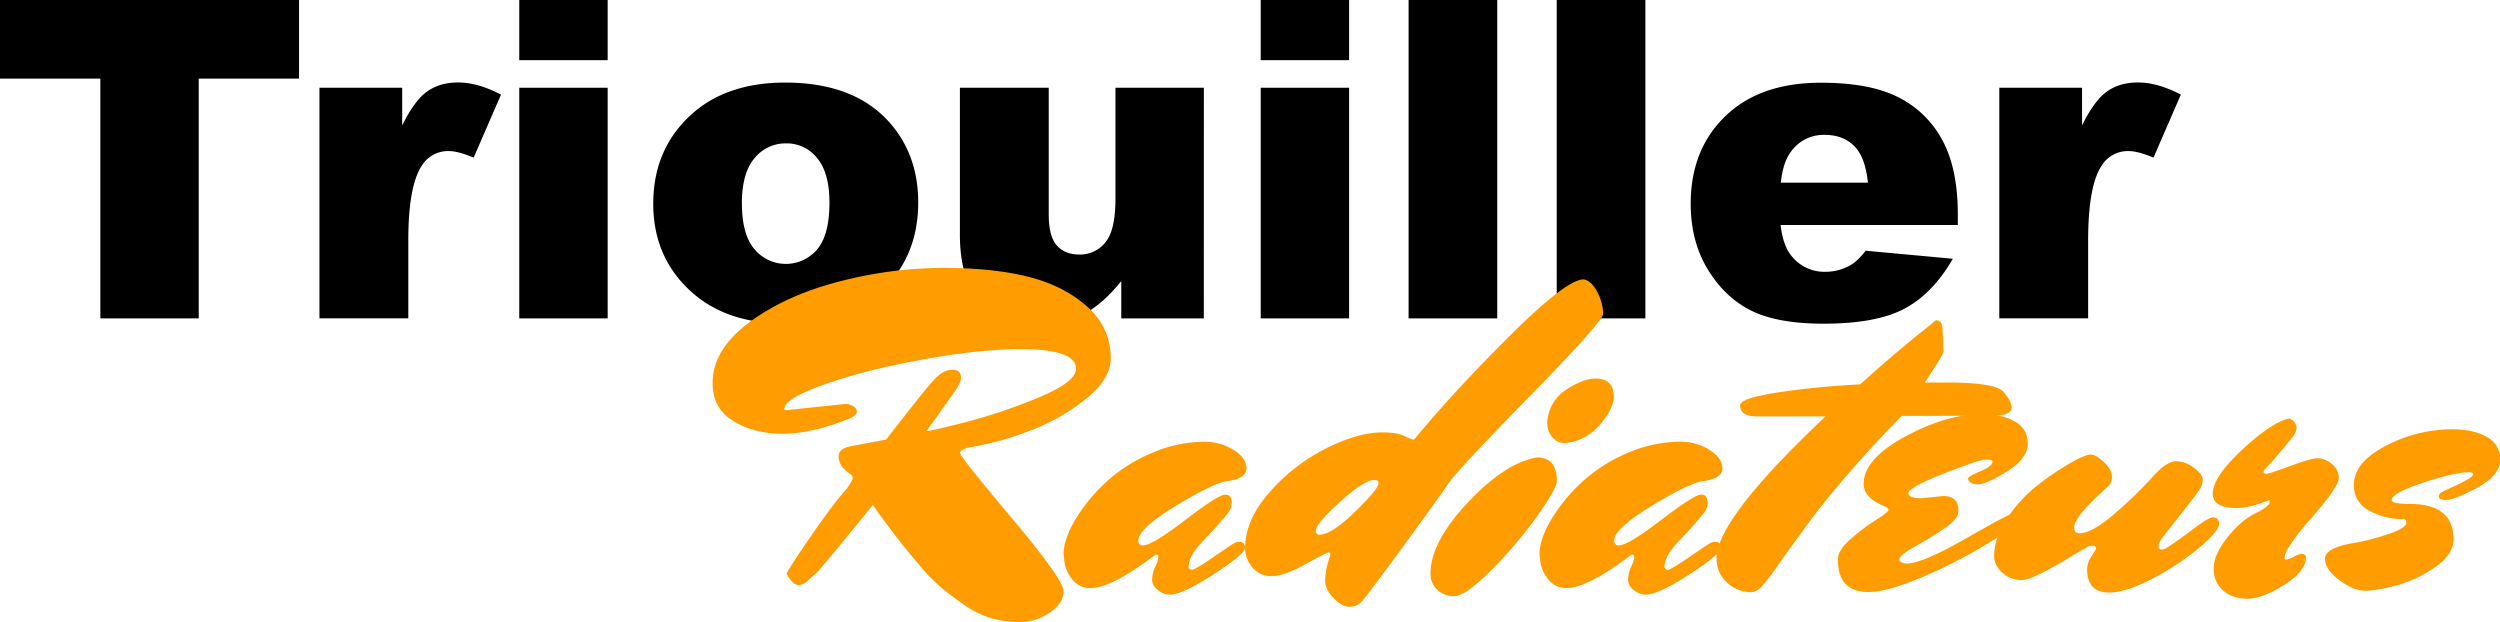
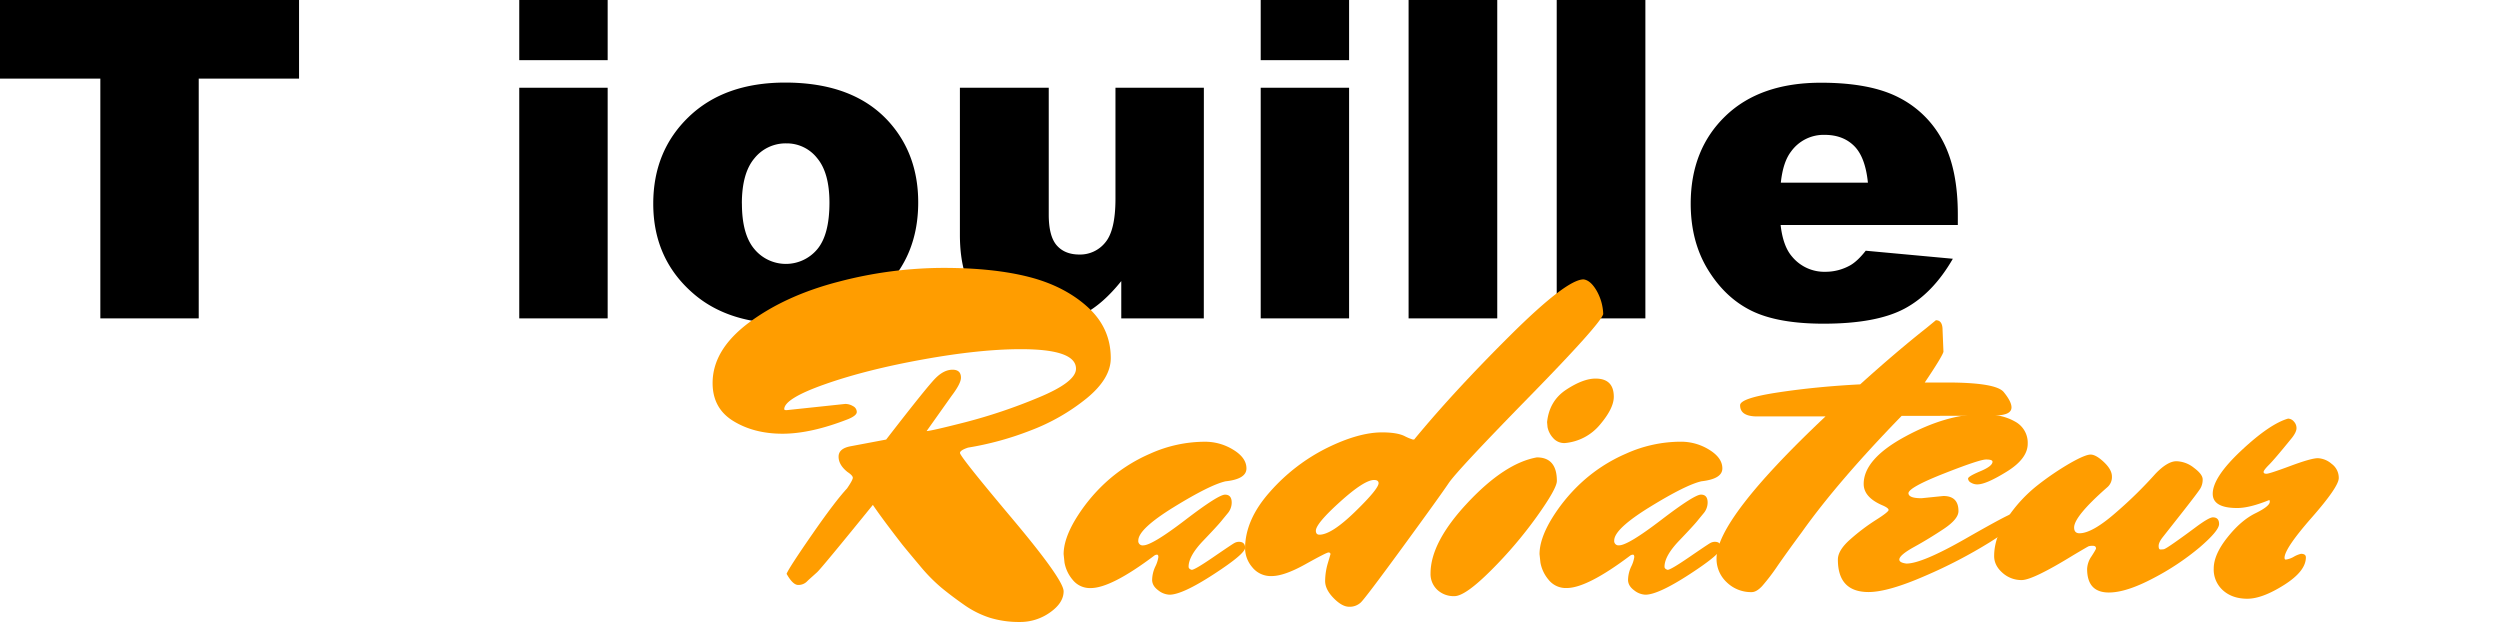
<svg xmlns="http://www.w3.org/2000/svg" viewBox="0 0 1325.21 329.64">
  <defs>
    <style>.cls-1{fill:#ff9d00;}</style>
  </defs>
  <title>Fichier 1</title>
  <g id="Calque_2" data-name="Calque 2">
    <g id="Calque_1-2" data-name="Calque 1">
      <path d="M0,0H158.52V41.67H105.34v127.1H53.19V41.67H0Z" />
-       <path d="M169.34,46.51H213.2v20q6.33-13,13.07-17.9t16.63-4.89q10.36,0,22.68,6.44l-14.5,33.39q-8.29-3.45-13.13-3.46a16.2,16.2,0,0,0-14.27,7.6q-7.26,10.71-7.25,40.06v41H169.34Z" />
      <path d="M275.25,0h46.86V31.89H275.25Zm0,46.51h46.86V168.77H275.25Z" />
-       <path d="M346.28,108q0-28,18.88-46.1t51-18.13q36.72,0,55.49,21.29,15.08,17.16,15.08,42.25,0,28.21-18.71,46.22t-51.74,18q-29.47,0-47.66-15Q346.29,138,346.28,108Zm47-.11q0,16.35,6.62,24.17a21.69,21.69,0,0,0,33.27.12q6.51-7.71,6.51-24.75,0-15.89-6.57-23.66A20.42,20.42,0,0,0,416.85,76a21.21,21.21,0,0,0-16.92,7.89Q393.26,91.75,393.25,107.87Z" />
+       <path d="M346.28,108q0-28,18.88-46.1t51-18.13q36.72,0,55.49,21.29,15.08,17.16,15.08,42.25,0,28.21-18.71,46.22t-51.74,18q-29.47,0-47.66-15Q346.29,138,346.28,108Zm47-.11q0,16.35,6.62,24.17a21.69,21.69,0,0,0,33.27.12q6.51-7.71,6.51-24.75,0-15.89-6.57-23.66A20.42,20.42,0,0,0,416.85,76a21.21,21.21,0,0,0-16.92,7.89Q393.26,91.75,393.25,107.87" />
      <path d="M638.12,168.77H594.37V149q-9.79,12.19-19.74,17.38t-24.47,5.18q-19.33,0-30.33-11.57t-11-35.63V46.51h47.09v67.23q0,11.51,4.26,16.35t12,4.83a17.08,17.08,0,0,0,13.76-6.45q5.36-6.43,5.35-23.13V46.51h46.86Z" />
      <path d="M668.28,0h46.85V31.89H668.28Zm0,46.51h46.85V168.77H668.28Z" />
      <path d="M746.67,0h47V168.77h-47Z" />
      <path d="M825.19,0h47V168.77h-47Z" />
      <path d="M1037.81,119.27H943.88q1.26,11.28,6.1,16.8a22.18,22.18,0,0,0,17.73,8,26.68,26.68,0,0,0,13.12-3.46c2.53-1.45,5.25-4,8.17-7.71l46.17,4.26q-10.61,18.42-25.56,26.42t-42.94,8q-24.28,0-38.22-6.85t-23.08-21.76q-9.15-14.91-9.15-35,0-28.66,18.36-46.4t50.71-17.72q26.25,0,41.44,7.94a53.64,53.64,0,0,1,23.14,23q8,15.09,7.94,39.26ZM990.15,96.82q-1.38-13.59-7.31-19.46t-15.6-5.87a21.24,21.24,0,0,0-17.84,8.86q-4.26,5.54-5.41,16.47Z" />
-       <path d="M1059.8,46.51h43.86v20q6.33-13,13.07-17.9t16.63-4.89q10.37,0,22.68,6.44l-14.5,33.39q-8.3-3.45-13.13-3.46a16.2,16.2,0,0,0-14.27,7.6q-7.26,10.71-7.25,40.06v41H1059.8Z" />
      <path class="cls-1" d="M416.93,217.42l31.12-3.3a8.06,8.06,0,0,1,4.12,1.17,3.5,3.5,0,0,1,2,3.07c0,1.26-1.5,2.52-4.48,3.77q-19.81,7.78-34.9,7.78t-26.05-6.72q-11-6.72-11-20.16,0-17.67,19.33-32.06t47.63-21.69A220.24,220.24,0,0,1,499.92,142q26.87,0,45.62,4.83t31,15.92q12.26,11.09,12.26,27.11,0,10.85-12.85,21.34a107.76,107.76,0,0,1-29.71,17,164,164,0,0,1-33.12,9.08c-2.83.94-4.24,1.89-4.24,2.83q0,1.89,27.46,34.54t27.47,38.78q0,6.13-7.19,11.2a27.2,27.2,0,0,1-16,5.07,52.74,52.74,0,0,1-15.92-2.24,50.67,50.67,0,0,1-13.79-6.95q-6.72-4.72-11.91-9a89.87,89.87,0,0,1-11.43-11.67q-6.26-7.43-9.31-11.2-10.62-13.68-15.57-21-27.35,33.71-29.58,35.71l-3.42,3.07q-1.19,1.06-1.89,1.77a6.38,6.38,0,0,1-4.71,1.88q-2.83,0-6.13-5.89,1.17-3.06,13.43-20.75T449,258.91q3.06-4.47,3.06-5.66t-2.82-3.06q-4.73-3.76-4.72-8.14t6.6-5.54L469.74,233q21.69-28.06,26.17-32.54t9-4.48c3,0,4.48,1.42,4.48,4.25q0,3.06-5,9.66L491.19,228.5q2.13,0,20.63-4.72a287.13,287.13,0,0,0,38.55-13q20-8.25,20-15.32,0-10.37-29.24-10.37-21.69,0-51.75,5.42t-51.86,13.08q-21.81,7.66-21.81,13.32C415.75,217.26,416.14,217.42,416.93,217.42Z" />
      <path class="cls-1" d="M630.06,300.41q0,1.17,1.65,1.65,1.63,0,11.43-6.72t11.08-7.43a5.19,5.19,0,0,1,2.48-.71c2.2,0,3.3,1.07,3.3,3.19s-5.54,6.8-16.62,14-18.9,10.85-23.46,10.85a10.27,10.27,0,0,1-6-2.36q-3.2-2.36-3.19-5.54a17.46,17.46,0,0,1,1.65-6.95,16.62,16.62,0,0,0,1.65-5.07c0-.86-.23-1.3-.7-1.3a2.58,2.58,0,0,0-1.42.47Q589,311.73,578.19,311.72a11.65,11.65,0,0,1-9.67-4.48,19.38,19.38,0,0,1-4.24-9l-.47-4.47q0-7.79,6-18a90.07,90.07,0,0,1,15.79-19.57,84.4,84.4,0,0,1,24-15.68,70.86,70.86,0,0,1,29.12-6.36,28.24,28.24,0,0,1,15,4.24q7,4.24,7,9.9t-11.08,6.84q-8.26,1.89-27.24,13.56t-19,17.8a2.29,2.29,0,0,0,2.59,2.59q4.71,0,22.28-13.44t21.1-13.44q3.54,0,3.54,4.25a8.92,8.92,0,0,1-2.24,5.77q-2.25,2.72-3.19,3.89-1.89,2.37-9.66,10.49T630.06,300.41Z" />
      <path class="cls-1" d="M705.26,293.81c0-.63-.35-.95-1.06-.95s-4.79,2.09-12.26,6.25-13.4,6.25-17.8,6.25a12.53,12.53,0,0,1-10.37-4.72,15.59,15.59,0,0,1-3.77-9.9q0-15.33,13.32-30.18a99.09,99.09,0,0,1,30.06-23.1q16.74-8.25,29.23-8.26,7.78,0,11.79,1.89a26.57,26.57,0,0,0,4.48,1.89h.47c.32,0,.47-.08.47-.24q21-25.45,50.81-55.05t38.79-29.59q3.76.48,7,6.13a26.64,26.64,0,0,1,3.42,12.26q-1.41,5.19-39.37,44t-42.56,45.62q-4.59,6.84-24.4,33.95T721.3,319.39a8.57,8.57,0,0,1-6.13,2.24q-3.78,0-8.26-4.6T702.43,308a34.5,34.5,0,0,1,1.42-9.43Zm23.11-39.38q-5.19,0-18,11.55t-12.85,15.33c0,1.41.63,2.12,1.89,2.12q6.36,0,18.86-12.14t12.5-15.21C730.73,255,729.94,254.43,728.37,254.43Z" />
      <path class="cls-1" d="M758.31,303.94q0-16.5,19.69-37.48t36.66-24q10.61,0,10.61,12.49,0,4-10.61,18.87a226.75,226.75,0,0,1-24.28,28.52Q776.7,316,771,316a12.67,12.67,0,0,1-9.19-3.42A11.47,11.47,0,0,1,758.31,303.94Zm89.83-78.86q7.3-8.61,7.31-14.74,0-9.66-9.67-9.66-6.6,0-15.56,5.89t-10.14,17.21l.24,2.6a11.88,11.88,0,0,0,2.83,5.65,7.83,7.83,0,0,0,6.36,2.83A27.26,27.26,0,0,0,848.14,225.08Z" />
      <path class="cls-1" d="M882.33,300.41q0,1.17,1.65,1.65,1.63,0,11.43-6.72t11.08-7.43a5.19,5.19,0,0,1,2.48-.71c2.2,0,3.3,1.07,3.3,3.19s-5.54,6.8-16.62,14-18.91,10.85-23.46,10.85a10.27,10.27,0,0,1-6-2.36q-3.2-2.36-3.19-5.54a17.46,17.46,0,0,1,1.65-6.95,16.62,16.62,0,0,0,1.65-5.07c0-.86-.23-1.3-.7-1.3a2.58,2.58,0,0,0-1.42.47q-22.87,17.22-33.71,17.21a11.65,11.65,0,0,1-9.67-4.48,19.38,19.38,0,0,1-4.24-9l-.48-4.47q0-7.79,6-18a90.07,90.07,0,0,1,15.79-19.57,84.4,84.4,0,0,1,24-15.68,70.86,70.86,0,0,1,29.12-6.36,28.24,28.24,0,0,1,15,4.24c4.63,2.83,7,6.13,7,9.9s-3.7,6-11.08,6.84q-8.26,1.89-27.24,13.56t-19,17.8a2.29,2.29,0,0,0,2.6,2.59q4.71,0,22.28-13.44t21.1-13.44q3.54,0,3.54,4.25a8.92,8.92,0,0,1-2.24,5.77q-2.25,2.72-3.19,3.89-1.89,2.37-9.66,10.49T882.33,300.41Z" />
      <path class="cls-1" d="M922.4,214.82q0-3.76,20.28-6.83t43.38-4.25Q1005.4,186.3,1021,174l5.18-4.25q3.54,0,3.54,5.19l.47,11.55q-.7,2.59-9.9,16.27h11.55q26.17,0,30.3,5.07t4.12,8.13q0,4-8,4.25t-50.22.23Q974.27,255.15,955.18,282q-7.32,9.9-12.74,17.68a109.38,109.38,0,0,1-8.37,11c-2,2.12-3.81,3.19-5.54,3.19a18.44,18.44,0,0,1-13.2-5.19,16.91,16.91,0,0,1-5.42-12.73q0-20.74,57.76-75.21H931.36Q922.41,220.72,922.4,214.82Z" />
      <path class="cls-1" d="M1018.6,264.1l11.55-1.18q8,0,8,8,0,4.24-7.78,9.43t-15.67,9.55q-7.9,4.36-7.9,6.71c0,1.11,1.25,1.81,3.77,2.13q8.25,0,31.36-13.21t24.75-13.2q3.3,0,3.3,3.3-.24,2.36-15,11.67a258.29,258.29,0,0,1-34.42,17.92q-19.7,8.61-30.06,8.61-16.27,0-16.27-17.22,0-5,6.72-10.84a107.67,107.67,0,0,1,13.44-10.14q6.72-4.25,6.72-5.3c0-.71-1.1-1.54-3.3-2.48q-9.9-4.25-9.9-11.32,0-13.2,22-25.11t40.91-11.9q10.36,0,17.21,3.89a12.71,12.71,0,0,1,6.83,11.79q0,7.89-11,14.73t-15.68,6.84a6.37,6.37,0,0,1-3.42-.94,2.62,2.62,0,0,1-1.53-2.12q0-1.18,6.48-3.9c4.32-1.8,6.49-3.49,6.49-5.06,0-.79-1.14-1.18-3.42-1.18s-9.71,2.47-22.28,7.42-18.86,8.45-18.86,10.5C1011.76,263.24,1014,264.1,1018.6,264.1Z" />
      <path class="cls-1" d="M1173,274.24q3.3,0,3.3,3.53T1166,290.15a135.38,135.38,0,0,1-24.64,16.39q-14.26,7.53-23.46,7.54-11.55,0-11.55-12.49a12.63,12.63,0,0,1,2.35-6.72c1.58-2.44,2.36-3.81,2.36-4.13q0-1.41-1.65-1.41a7.26,7.26,0,0,0-2.24.23q-.58.24-8.13,4.72-21.46,13.2-27.35,13.2a14.94,14.94,0,0,1-10.26-3.89q-4.37-3.88-4.36-8.84,0-9.9,7.07-20.28A75.34,75.34,0,0,1,1080.36,257a148.86,148.86,0,0,1,17.1-11.56q7.89-4.47,10.72-4.48t7.08,4q4.24,4,4.24,7.66a7.06,7.06,0,0,1-2.59,5.78q-17.46,15.33-17.45,21.22c0,2,.94,3.06,2.83,3.06q6.84,0,19.57-11.2a224,224,0,0,0,20.75-20.39q6.36-6.6,11.08-6.6A15.51,15.51,0,0,1,1163,248c3.06,2.28,4.6,4.32,4.6,6.13a9.15,9.15,0,0,1-1.18,4.71q-1.18,2-9.43,12.5l-10.49,13.32c-1.5,1.89-2.24,3.46-2.24,4.72s.31,1.88.94,1.88a11.19,11.19,0,0,0,1.77-.12q.83-.1,5.89-3.65t10.73-7.78Q1170.9,274.25,1173,274.24Z" />
      <path class="cls-1" d="M1212.86,221.9a4.17,4.17,0,0,1,3.07,1.53,5.07,5.07,0,0,1,1.41,3.54q0,2-2.36,5.06-9.2,11.33-12.14,14.27c-2,2-2.94,3.26-2.94,3.89s.5.94,1.53.94,5.22-1.37,12.61-4.12,12.26-4.13,14.62-4.13a12,12,0,0,1,7.31,3,9.17,9.17,0,0,1,3.77,7.54q0,4.61-14.38,21T1211,295.69c0,.63.23.94.7.94a11.84,11.84,0,0,0,4.25-1.53,13.85,13.85,0,0,1,3.77-1.53c1.73,0,2.59.63,2.59,1.89q0,7.31-11.55,14.61t-19.45,7.31q-7.9,0-12.85-4.36a14.78,14.78,0,0,1-5-11.67q0-7.31,7.19-16.39t14.85-12.85q7.67-3.76,7.67-6.13a1.4,1.4,0,0,0-.24-.94q-10.38,4.24-17,4.25-13,0-13-7.55,0-8.72,15.09-22.87T1212.86,221.9Z" />
-       <path class="cls-1" d="M1273.92,275.18a36.69,36.69,0,0,1-18-4.48,14.64,14.64,0,0,1-8.14-13.67q0-12,17-20.75a75.89,75.89,0,0,1,35.13-8.73q11.31,0,18.39,4.13a13.1,13.1,0,0,1,7,12.26q-.12,8.13-12.26,14.62T1296.79,265c-2.67,0-4-.55-4-1.65a2.63,2.63,0,0,1,1.53-2.47q1.53-.82,6.72-3.19a61.07,61.07,0,0,0,7.54-3.89c1.57-1,2.36-1.84,2.36-2.47s-.71-1-2.12-1q-7.78,0-24.4,5.54T1267.8,265c0,1.42,3.14,2.12,9.43,2.12q23.34,0,23.34,18.63,0,8.25-9.91,15a68,68,0,0,1-20.27,9.55q-10.38,2.82-16.62,2.83t-13.8-5.66q-7.54-5.66-7.54-11.32t14.85-8.25a116,116,0,0,0,17.45-4.36q10.85-3.42,10.84-6.48Q1275.57,275.18,1273.92,275.18Z" />
    </g>
  </g>
</svg>